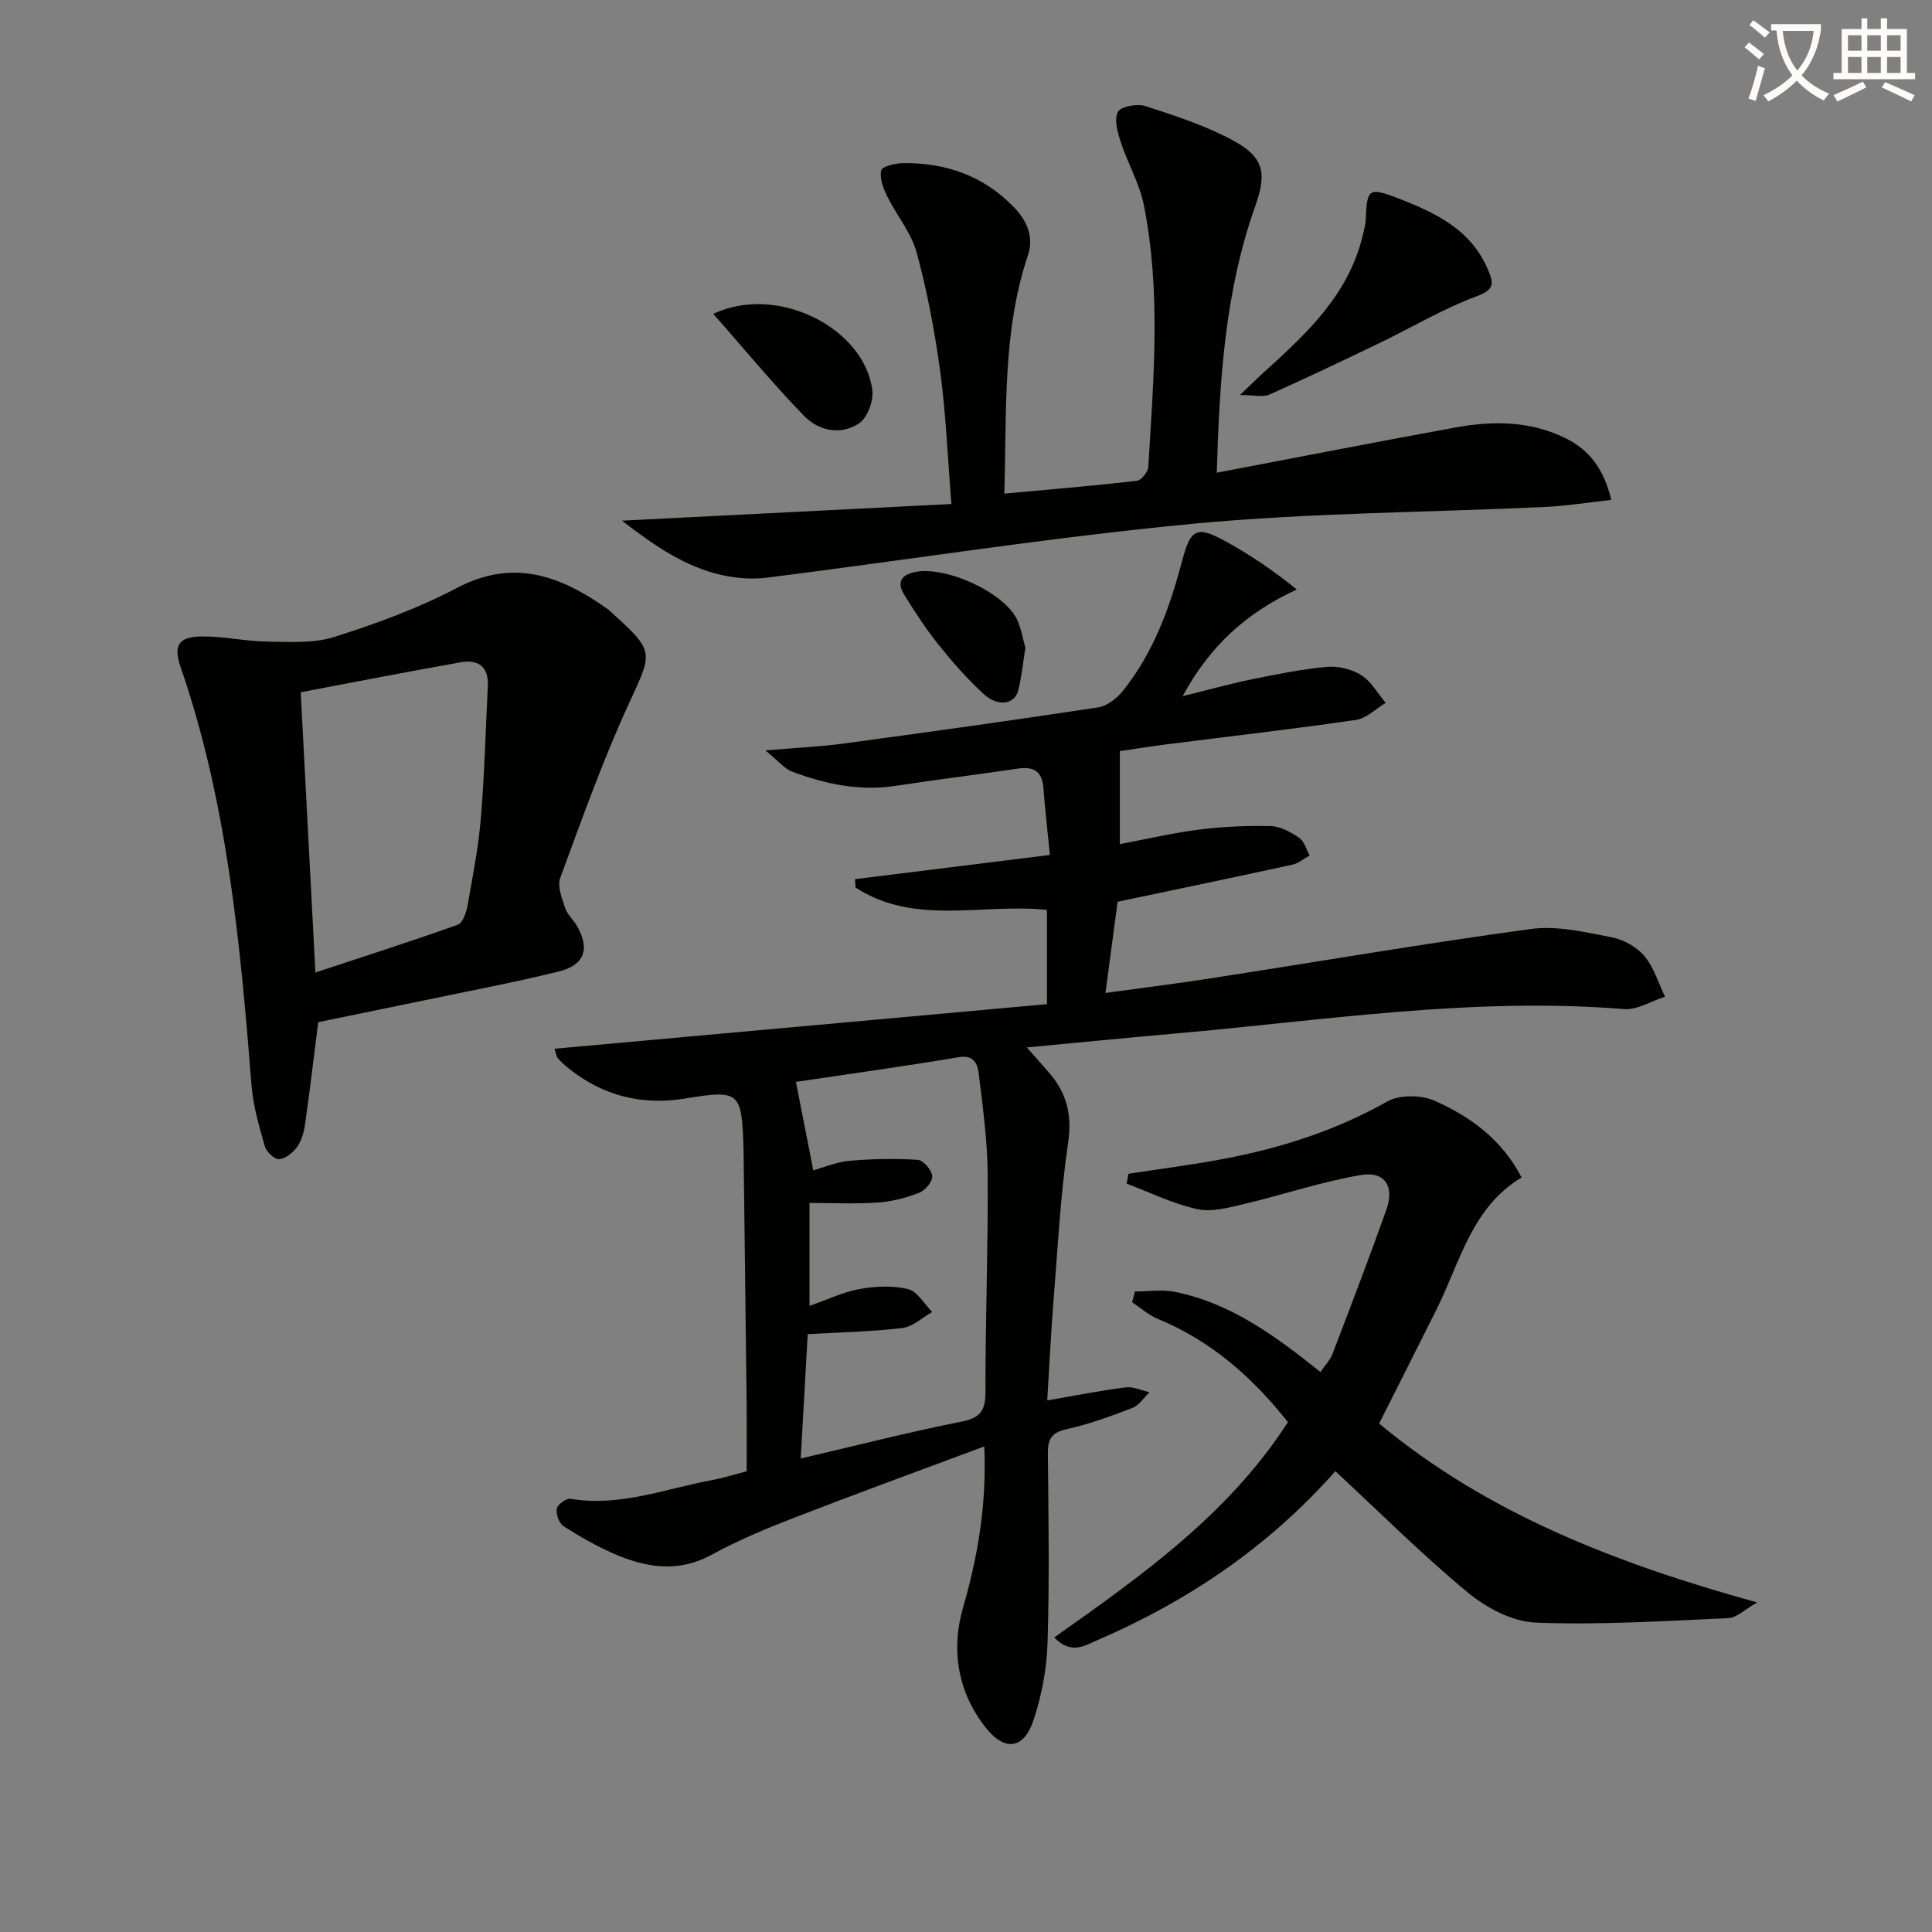
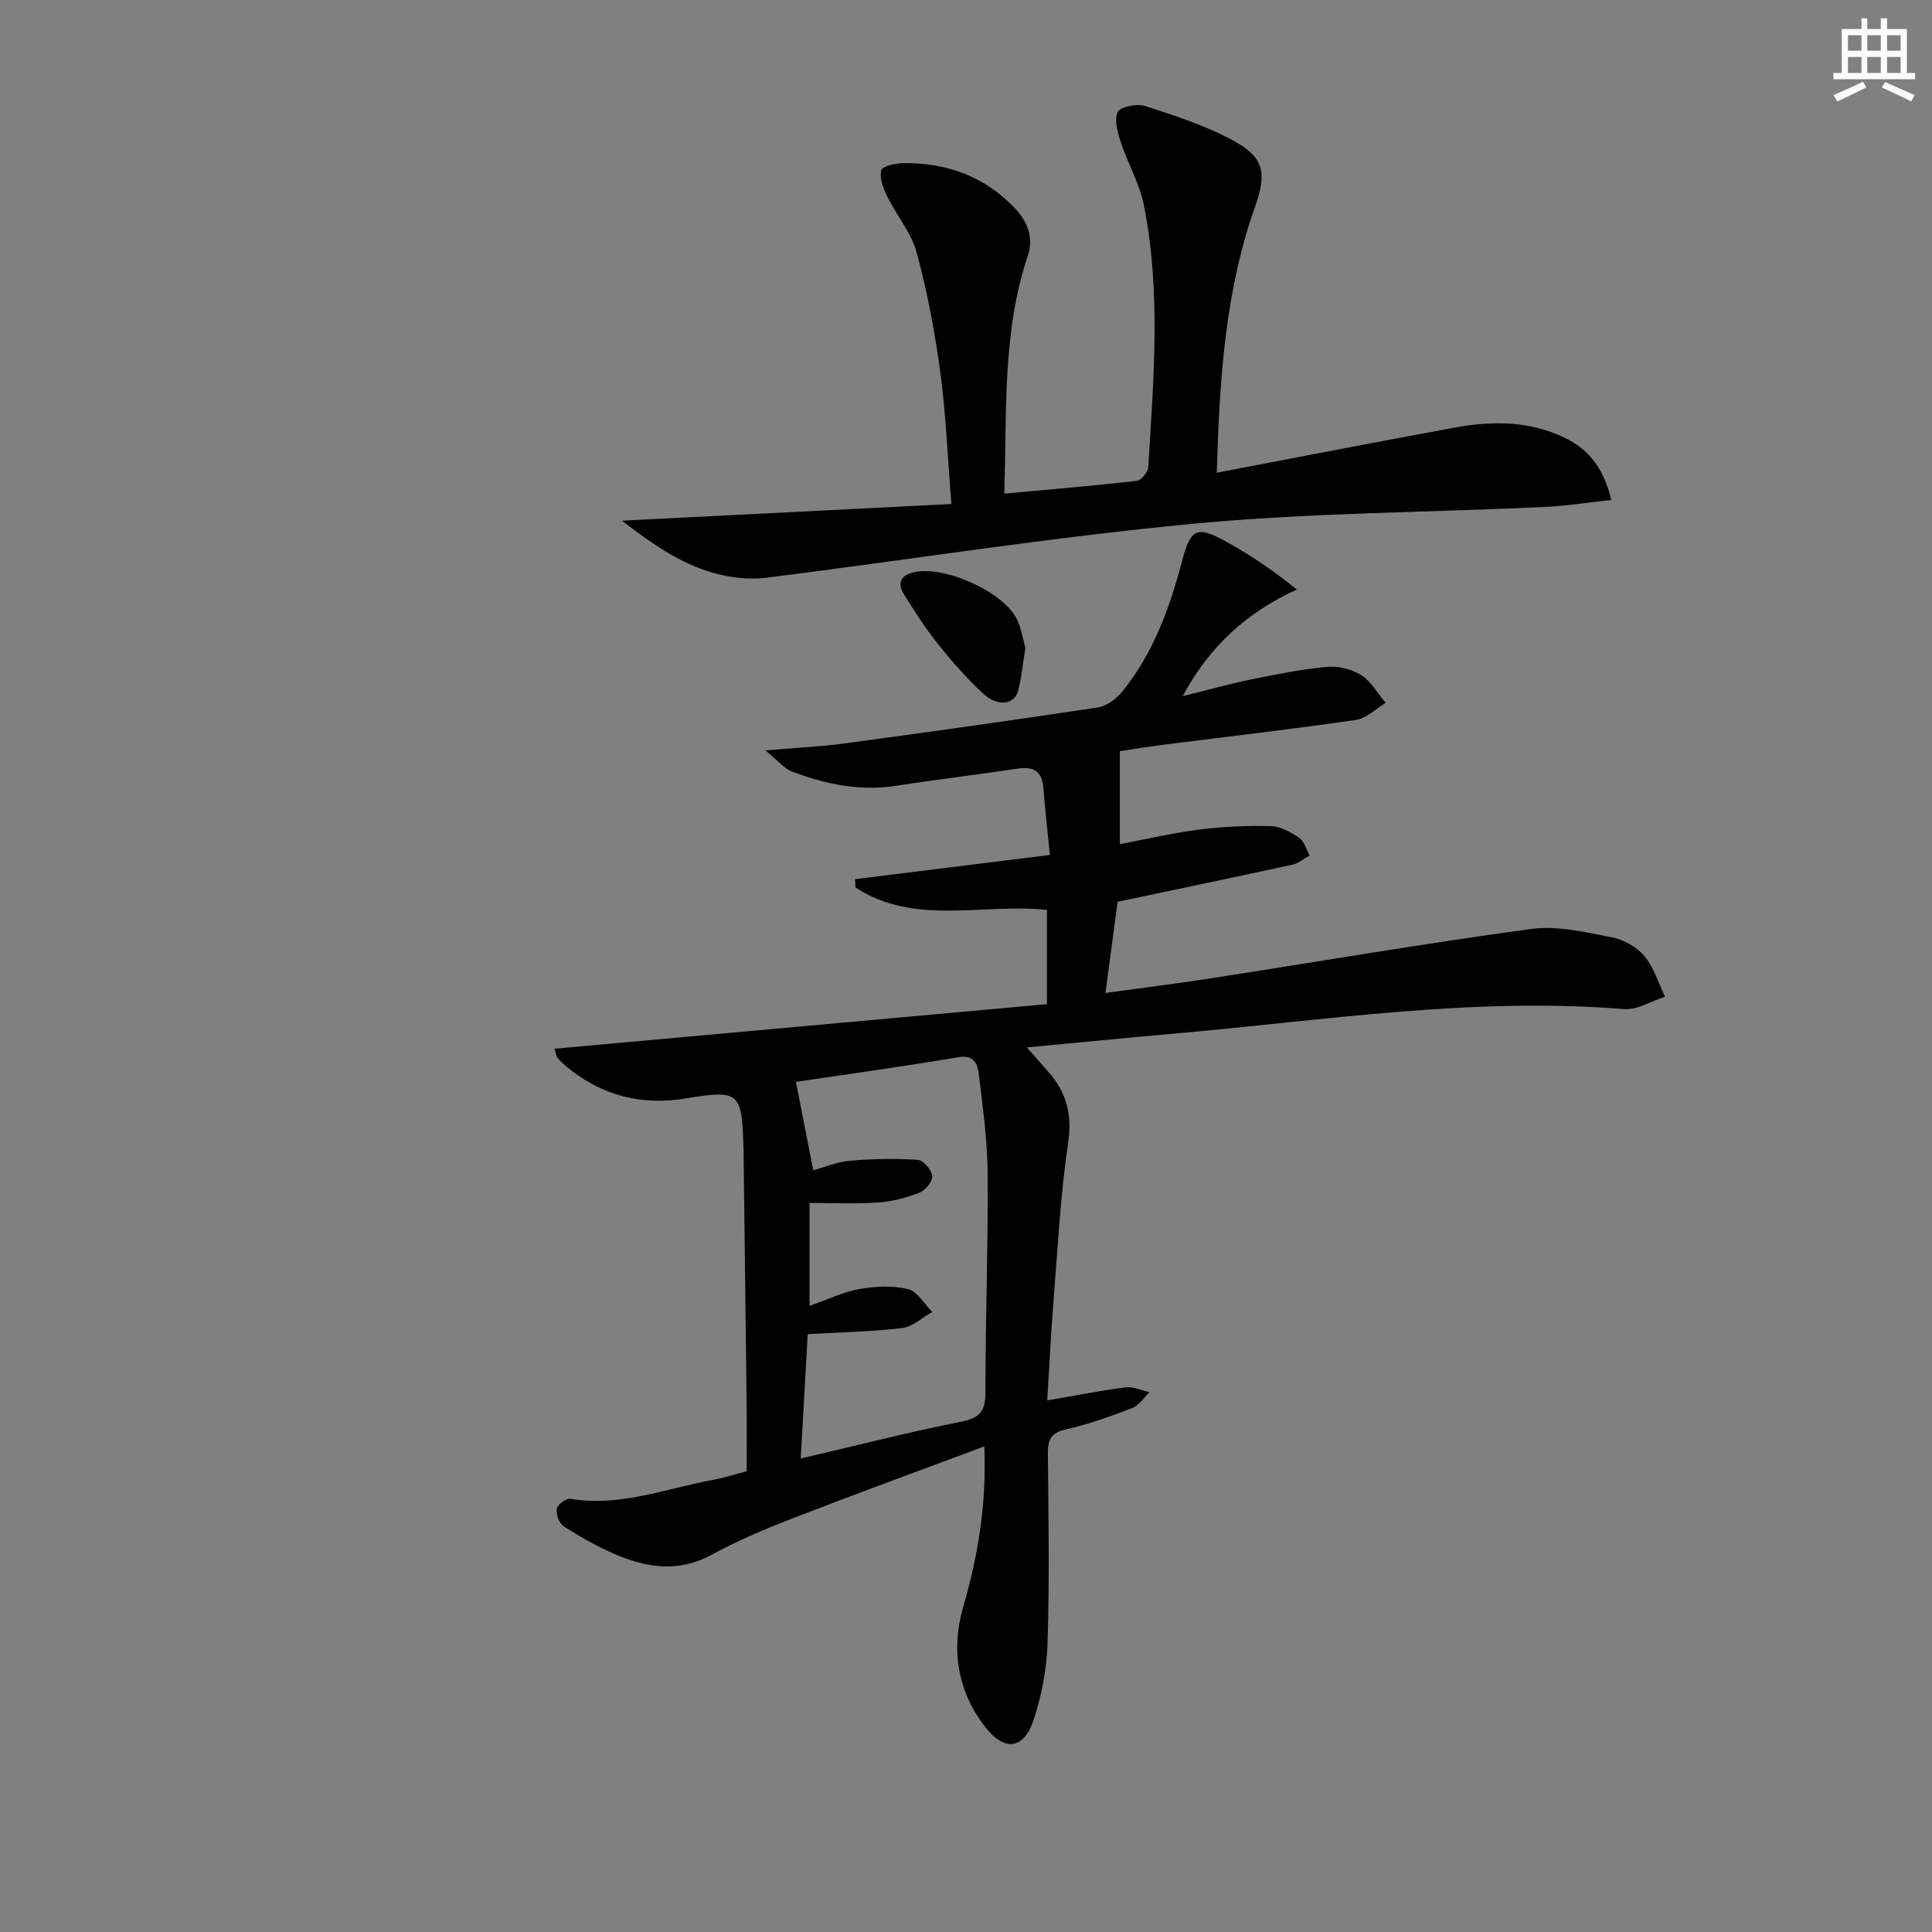
<svg xmlns="http://www.w3.org/2000/svg" enable-background="new 0 0 400 400" viewBox="0 0 400 400">
  <rect x="0" y="0" width="400" height="400" fill="#808080" stroke="none" />
-   <path d="m362.1 8.8c1.1.8 2.1 1.6 3.1 2.4l-1 1.1c-1.3-1.1-2.3-2-3-2.5zm1.9 4.8c.5.2.9.4 1.4.5-.6 2.3-1.3 4.5-1.9 6.8l-1.5-.5c.8-2.1 1.4-4.3 2-6.8zm-1-9.4c1.3.9 2.4 1.8 3.4 2.5l-1 1.1c-1.4-1.2-2.4-2.1-3.2-2.6zm3.7 2.2v-1.4h10.3v1.2c-.5 3.6-1.8 6.8-4 9.4 1.5 1.6 3.4 2.8 5.7 3.8-.3.4-.7.8-1.1 1.4-2.3-1.1-4.1-2.5-5.6-4.1-1.6 1.6-3.6 3.1-5.9 4.3-.3-.5-.7-.9-1-1.3 2.4-1.1 4.4-2.5 6-4.1-1.9-2.5-3-5.6-3.3-9.3h-1.1zm8.8 0h-6.4c.3 3.3 1.3 6 3 8.2 2-2.3 3.1-5.1 3.4-8.2z" fill="#fcfbfa" />
  <path d="m385.3 3.8h1.3v2.2h2.8v-2.2h1.3v2.2h4.1v9.1h1.7v1.3h-16.9v-1.3h1.7v-9.1h4.1v-2.2zm.4 13.1.7 1.2c-1.8.9-3.8 1.9-6 2.9-.2-.4-.5-.8-.8-1.3 2.3-1 4.3-1.9 6.1-2.8zm-3.1-6.4h2.8v-3.2h-2.8zm0 4.6h2.8v-3.3h-2.8zm4-4.6h2.8v-3.2h-2.8zm0 4.6h2.8v-3.3h-2.8zm3.7 1.9c2.1.9 4.1 1.8 6.1 2.7l-.7 1.3c-2.2-1.1-4.2-2-6.1-2.9zm3.2-9.7h-2.8v3.2h2.8zm-2.8 7.8h2.8v-3.3h-2.8z" fill="#fcfbfa" />
  <g fill="#010100">
    <path d="m114.81 217.13c34.09-3.09 67.96-6.15 101.95-9.23 0-7.18 0-13.27 0-19.51-13.36-1.43-27.4 3.36-39.64-4.65-.03-.57-.06-1.15-.09-1.72 13.19-1.64 26.38-3.27 40.34-5.01-.51-5.11-1.01-9.51-1.35-13.92-.28-3.5-2.11-4.44-5.37-3.95-8.37 1.26-16.78 2.26-25.15 3.55-7.48 1.16-14.56-.33-21.46-2.92-1.65-.62-2.92-2.25-5.58-4.41 6.47-.55 11.35-.76 16.16-1.41 17.59-2.38 35.18-4.82 52.73-7.49 1.86-.28 3.88-1.87 5.12-3.41 6.37-7.93 9.74-17.3 12.3-27.01 1.72-6.52 2.99-7.25 8.9-4.01 5.12 2.81 9.97 6.09 14.81 10.02-10.47 4.83-18.02 11.71-23.62 22.08 5.2-1.28 9.69-2.54 14.24-3.47 5.17-1.06 10.37-2.11 15.61-2.59 2.33-.21 5.13.46 7.11 1.7 2.07 1.31 3.41 3.78 5.07 5.75-2.04 1.22-3.97 3.21-6.14 3.53-12.97 1.89-26 3.38-39 5.03-3.59.46-7.17 1.03-9.9 1.43v19.26c5.51-1.04 10.93-2.32 16.42-3.01 4.91-.62 9.91-.85 14.86-.72 1.99.05 4.13 1.25 5.86 2.43 1.06.72 1.46 2.39 2.16 3.64-1.19.66-2.3 1.64-3.58 1.91-11.96 2.61-23.94 5.1-36.18 7.68-.81 6.06-1.61 12.11-2.52 18.88 7.49-1.03 14.64-1.92 21.75-3.02 22.13-3.43 44.22-7.22 66.41-10.23 5.39-.73 11.18.68 16.67 1.73 2.45.47 5.17 1.99 6.76 3.89 1.97 2.34 2.89 5.57 4.27 8.41-2.85.9-5.77 2.78-8.53 2.56-31.25-2.54-62.06 2.35-92.99 5.07-9.93.87-19.85 1.86-30.61 2.87 1.86 2.11 3.13 3.57 4.41 5.01 3.72 4.2 5.01 8.71 4.15 14.59-1.62 10.99-2.18 22.15-3.07 33.24-.53 6.6-.83 13.22-1.27 20.24 5.82-1 11-2.04 16.22-2.7 1.59-.2 3.31.64 4.96 1-1.17 1.11-2.15 2.71-3.53 3.25-4.47 1.72-9.03 3.39-13.69 4.42-3.2.71-3.86 2.17-3.83 5.12.13 13 .34 26.01-.06 38.99-.16 5.39-1.19 10.92-2.88 16.04-1.99 6.03-5.89 6.66-9.85 1.72-5.86-7.31-7.3-16.15-4.8-24.83 3.07-10.67 4.94-21.29 4.43-33.49-13.61 5.09-26.68 9.85-39.65 14.88-5.73 2.22-11.43 4.63-16.82 7.56-6.9 3.76-13.52 2.68-20.13-.18-3.64-1.58-7.14-3.57-10.49-5.72-.93-.6-1.62-2.48-1.43-3.62.14-.86 1.97-2.22 2.83-2.07 10.23 1.72 19.68-2.1 29.4-3.89 2.26-.42 4.47-1.13 7.09-1.81 0-4.8.04-9.44-.01-14.08-.19-17.31-.42-34.62-.63-51.94 0-.33-.01-.67-.02-1-.35-11.56-.84-12-12.01-10.16-9.04 1.49-17.13-.55-24.27-6.3-.77-.62-1.52-1.3-2.17-2.05-.29-.31-.32-.87-.67-1.95zm50.97 84.84c11.66-2.72 22.42-5.48 33.3-7.64 3.99-.79 4.96-2.36 4.95-6.21-.02-14.98.56-29.96.46-44.94-.05-6.94-1-13.89-1.84-20.79-.24-1.98-.87-4.07-4.2-3.51-11.54 1.95-23.14 3.54-33.66 5.11 1.21 6.19 2.33 11.89 3.59 18.31 2.22-.61 4.84-1.73 7.54-1.97 4.67-.41 9.41-.5 14.08-.2 1.14.07 2.9 2.1 3.01 3.35.1 1.11-1.46 2.99-2.7 3.47-2.72 1.06-5.68 1.83-8.59 2.02-4.73.32-9.49.09-14.12.09v21.31c3.87-1.35 7.03-2.9 10.35-3.49 3.28-.58 6.87-.76 10.05.02 1.94.47 3.36 3.08 5.01 4.73-2.06 1.16-4.03 3.06-6.2 3.32-6.35.77-12.78.88-19.58 1.27-.45 8.11-.93 16.53-1.45 25.75z" />
    <path d="m207.93 102.2c9.67-.89 18.58-1.63 27.45-2.65.92-.11 2.3-1.84 2.36-2.89 1.09-18.09 2.67-36.24-.92-54.21-.89-4.45-3.31-8.57-4.74-12.93-.67-2.04-1.46-4.72-.65-6.33.57-1.14 4.02-1.79 5.71-1.23 6.28 2.05 12.69 4.11 18.43 7.28 6.22 3.43 6.67 6.78 4.32 13.42-6.31 17.76-7.41 36.25-7.97 55.21 16.88-3.21 33.14-6.4 49.45-9.37 7.78-1.42 15.55-1.37 22.87 2.28 4.93 2.46 7.86 6.45 9.36 12.72-4.75.52-9.23 1.25-13.75 1.46-24.25 1.14-48.59 1.19-72.73 3.47-29.55 2.79-58.93 7.47-88.4 11.18-3.04.38-6.32.11-9.32-.56-7.39-1.67-13.53-5.78-20.64-11.25 23.48-1.19 45.51-2.3 68.22-3.45-.79-9.78-1.13-18.55-2.29-27.21-1.13-8.36-2.69-16.71-4.9-24.84-1.13-4.15-4.19-7.75-6.14-11.72-.8-1.64-1.59-3.74-1.19-5.32.22-.85 2.97-1.47 4.58-1.49 8.85-.08 16.62 2.65 22.9 9.15 2.78 2.87 4.14 6.2 2.86 10-5.28 15.77-4.34 32.08-4.87 49.28z" />
-     <path d="m65.89 211.63c-.91 7.11-1.74 14.16-2.74 21.19-.23 1.61-.72 3.35-1.63 4.63-.85 1.19-2.39 2.44-3.72 2.55-.95.07-2.64-1.53-2.97-2.68-1.18-4.12-2.41-8.32-2.75-12.57-2.33-29.32-5-58.55-14.68-86.62-1.57-4.56-.44-6.31 4.44-6.36 4.45-.05 8.91 1 13.37 1.06 4.68.06 9.65.42 13.98-.95 8.68-2.75 17.37-5.92 25.4-10.15 11.87-6.25 21.64-2.42 31.3 4.43.27.19.49.45.74.67 9.01 8.14 8.5 8.13 3.57 18.85-5.39 11.73-9.74 23.96-14.21 36.09-.64 1.73.36 4.23 1.02 6.23.45 1.36 1.72 2.43 2.46 3.73 2.69 4.75 1.6 8.07-3.81 9.41-9.17 2.27-18.47 4.01-27.73 5.95-7.28 1.51-14.58 3-22.04 4.54zm-3.63-68.31c1.06 20.2 2.03 38.73 3.04 58.03 10.12-3.35 19.86-6.46 29.48-9.9 1.05-.38 1.78-2.6 2.04-4.07 1.07-6.03 2.25-12.07 2.75-18.16.75-9.05.97-18.14 1.43-27.21.2-4.02-2.03-5.53-5.62-4.89-11.02 1.95-22 4.1-33.12 6.2z" />
-     <path d="m233.62 243.02c6.67-1.03 13.38-1.87 20.01-3.14 11.79-2.25 23.06-5.88 33.63-11.85 2.56-1.44 7.07-1.34 9.86-.09 7.33 3.28 13.85 7.99 17.91 15.85-10.32 6.15-12.72 17.51-17.61 27.31-3.85 7.71-7.75 15.41-11.89 23.63 22.45 18.66 49.04 28.95 78.27 37.04-2.51 1.41-4.21 3.17-5.99 3.25-13.29.59-26.61 1.45-39.87.92-4.81-.19-10.2-3.05-14.05-6.23-9.45-7.82-18.17-16.54-27.42-25.12-13.78 15.59-30.46 26.89-49.34 35.02-2.58 1.11-5.35 3.03-8.86-.59 18.08-12.8 36.05-25.46 48.38-44.58-7.3-9.23-15.85-16.81-26.92-21.37-1.92-.79-3.56-2.28-5.33-3.45.19-.74.38-1.49.56-2.23 2.77 0 5.64-.46 8.3.08 11.6 2.32 20.84 9.18 30.13 16.59.92-1.37 1.99-2.45 2.49-3.75 3.79-9.92 7.6-19.84 11.15-29.85 1.72-4.84-.31-8.03-5.28-7.18-8.11 1.37-16 4.06-24.04 5.96-3.21.76-6.76 1.77-9.81 1.1-5.03-1.09-9.78-3.45-14.64-5.28.12-.69.24-1.36.36-2.04z" />
-     <path d="m256.72 81.79c2.31-2.2 3.64-3.53 5.03-4.79 8.81-7.96 17.48-16.03 20.39-28.25.27-1.13.59-2.27.63-3.42.24-6.18.64-6.59 6.41-4.38 7.84 3.01 15.4 6.49 18.94 15 1.09 2.62 1.38 4-2.31 5.36-6.95 2.57-13.42 6.44-20.13 9.68-7.59 3.65-15.2 7.28-22.89 10.71-1.3.58-3.08.09-6.07.09z" />
-     <path d="m147.68 64.98c13.33-6.3 31.41 3.06 32.93 15.87.26 2.19-1.02 5.63-2.74 6.79-3.78 2.54-8.38 1.58-11.39-1.53-6.4-6.58-12.25-13.69-18.8-21.13z" />
+     <path d="m256.72 81.79z" />
    <path d="m212.3 134.13c-.53 3.28-.8 6.09-1.48 8.8-.74 2.94-4.19 3.49-7.21.72-3.4-3.12-6.48-6.65-9.37-10.26-2.58-3.22-4.83-6.73-7.02-10.24-1.44-2.31-.93-4.01 2.05-4.69 6.32-1.44 18.74 4.17 21.35 9.92.86 1.92 1.2 4.08 1.68 5.75z" />
  </g>
</svg>